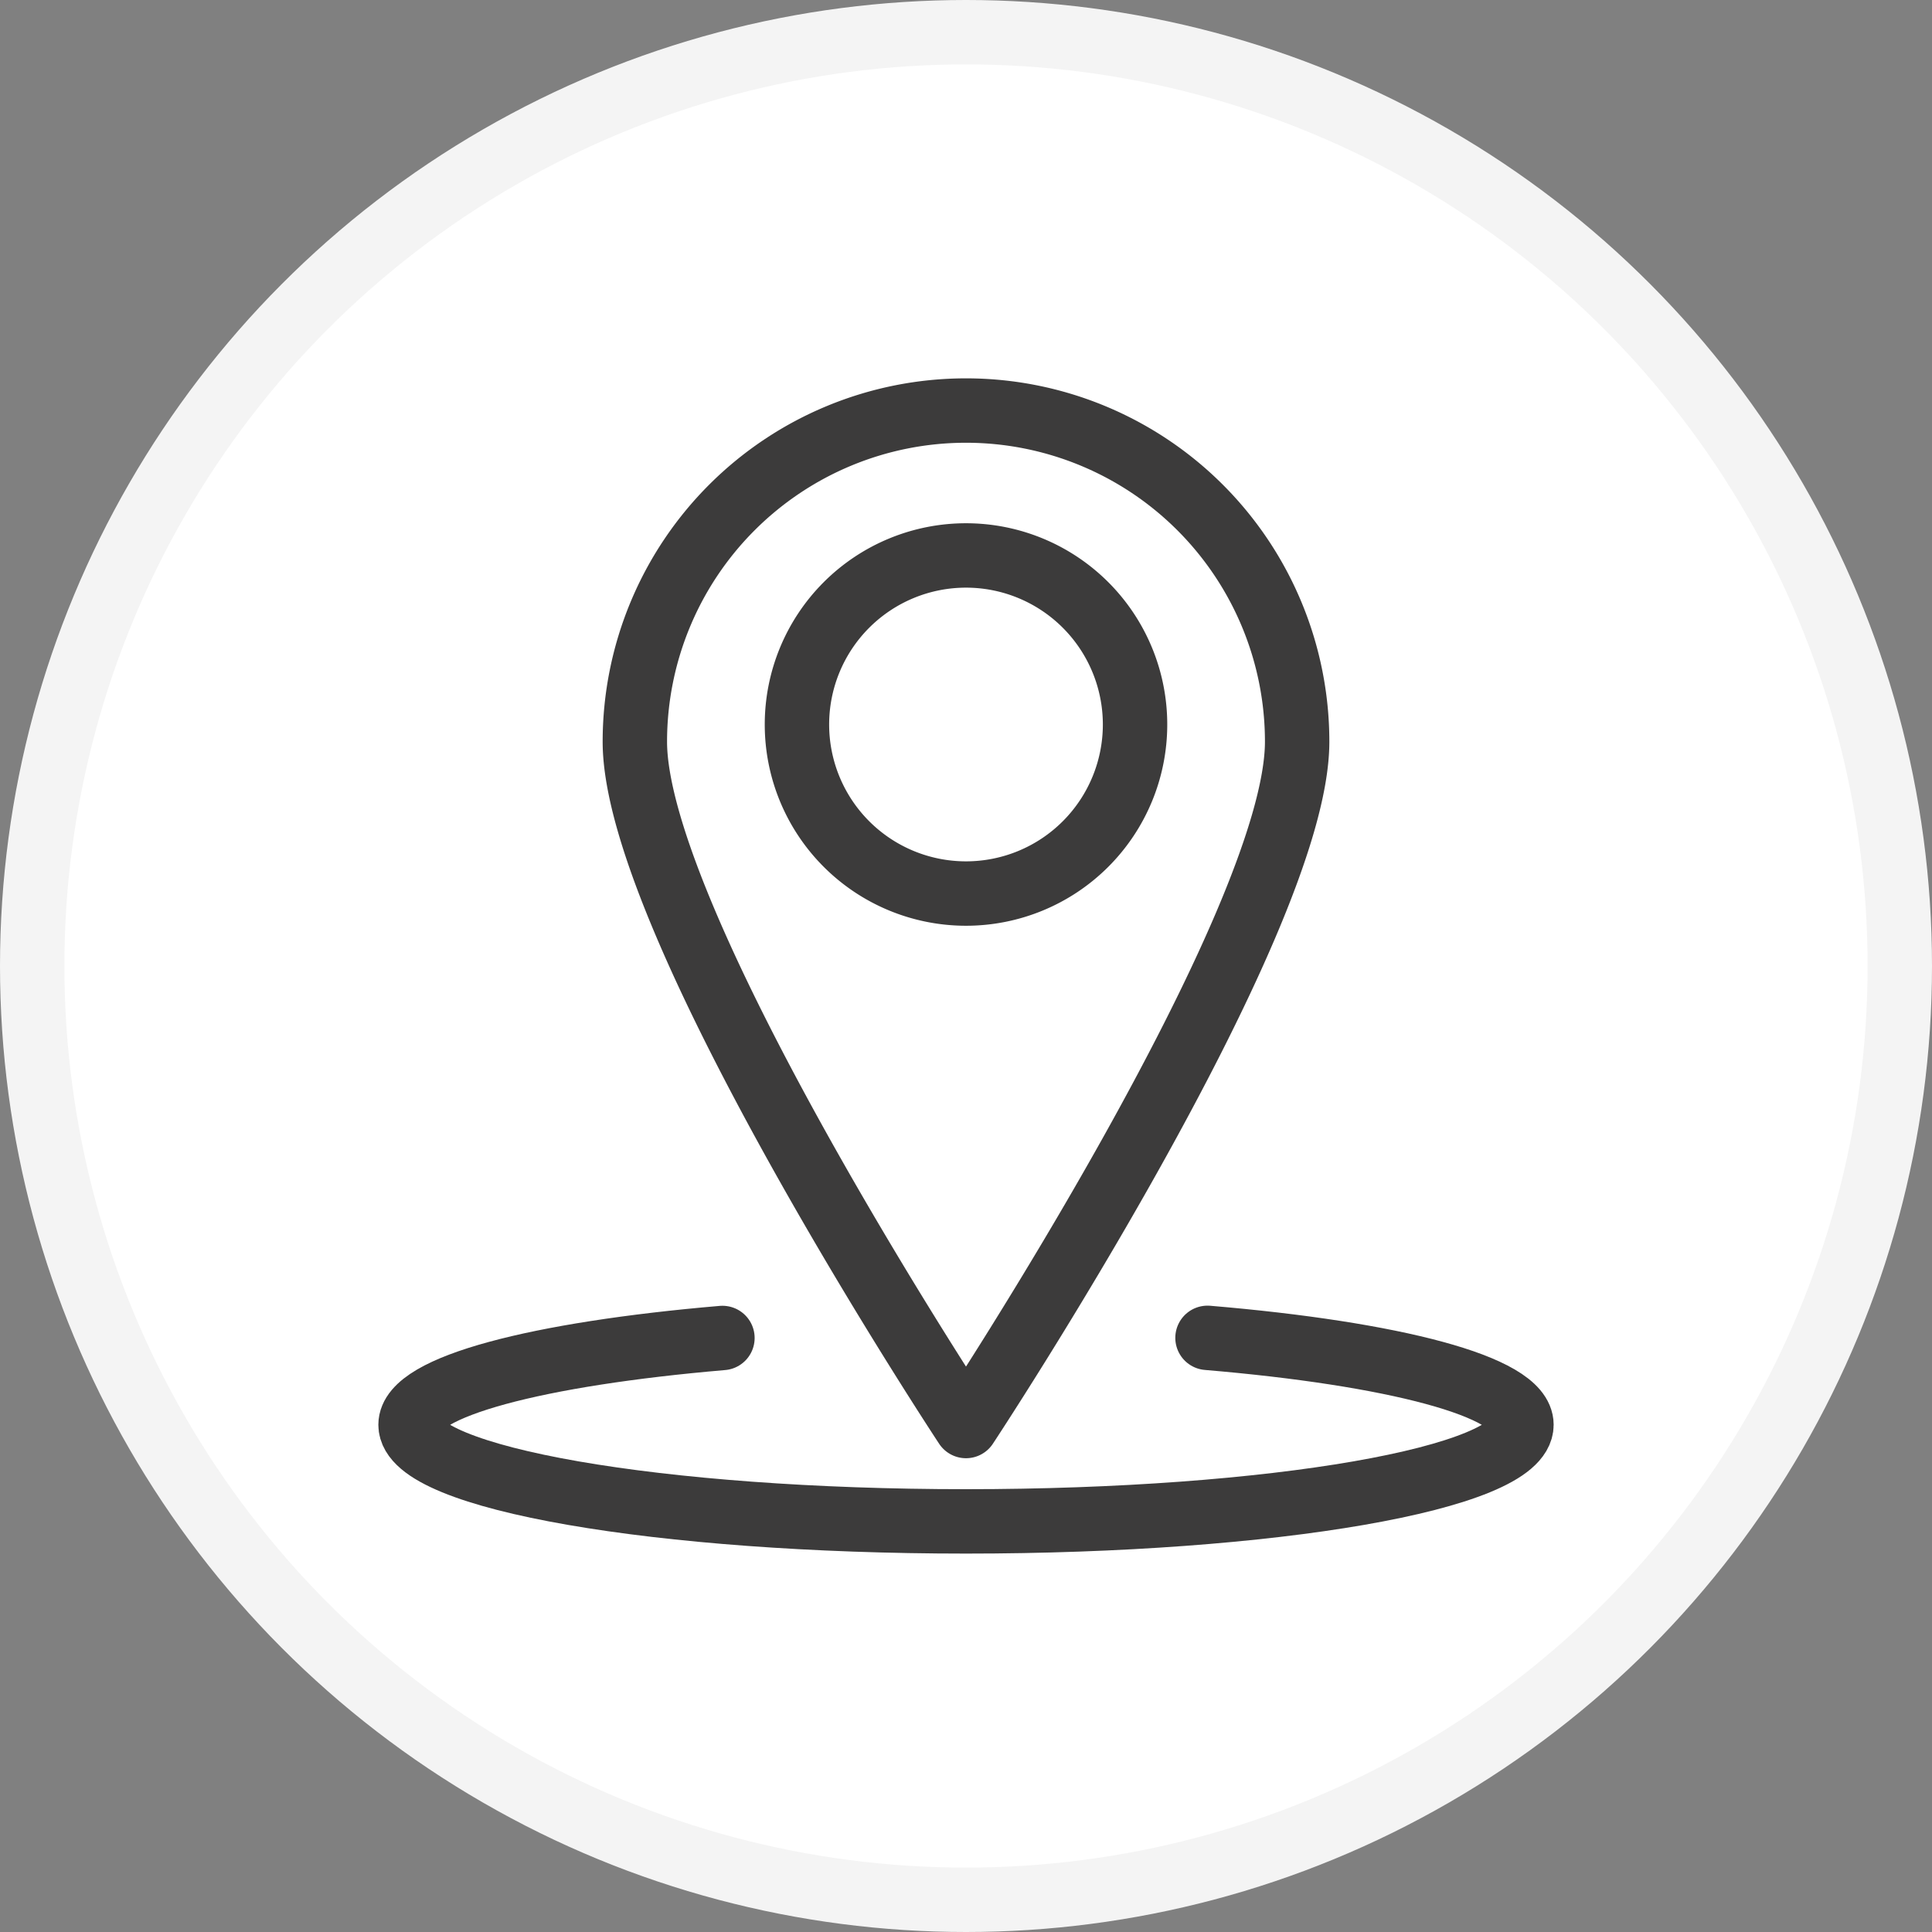
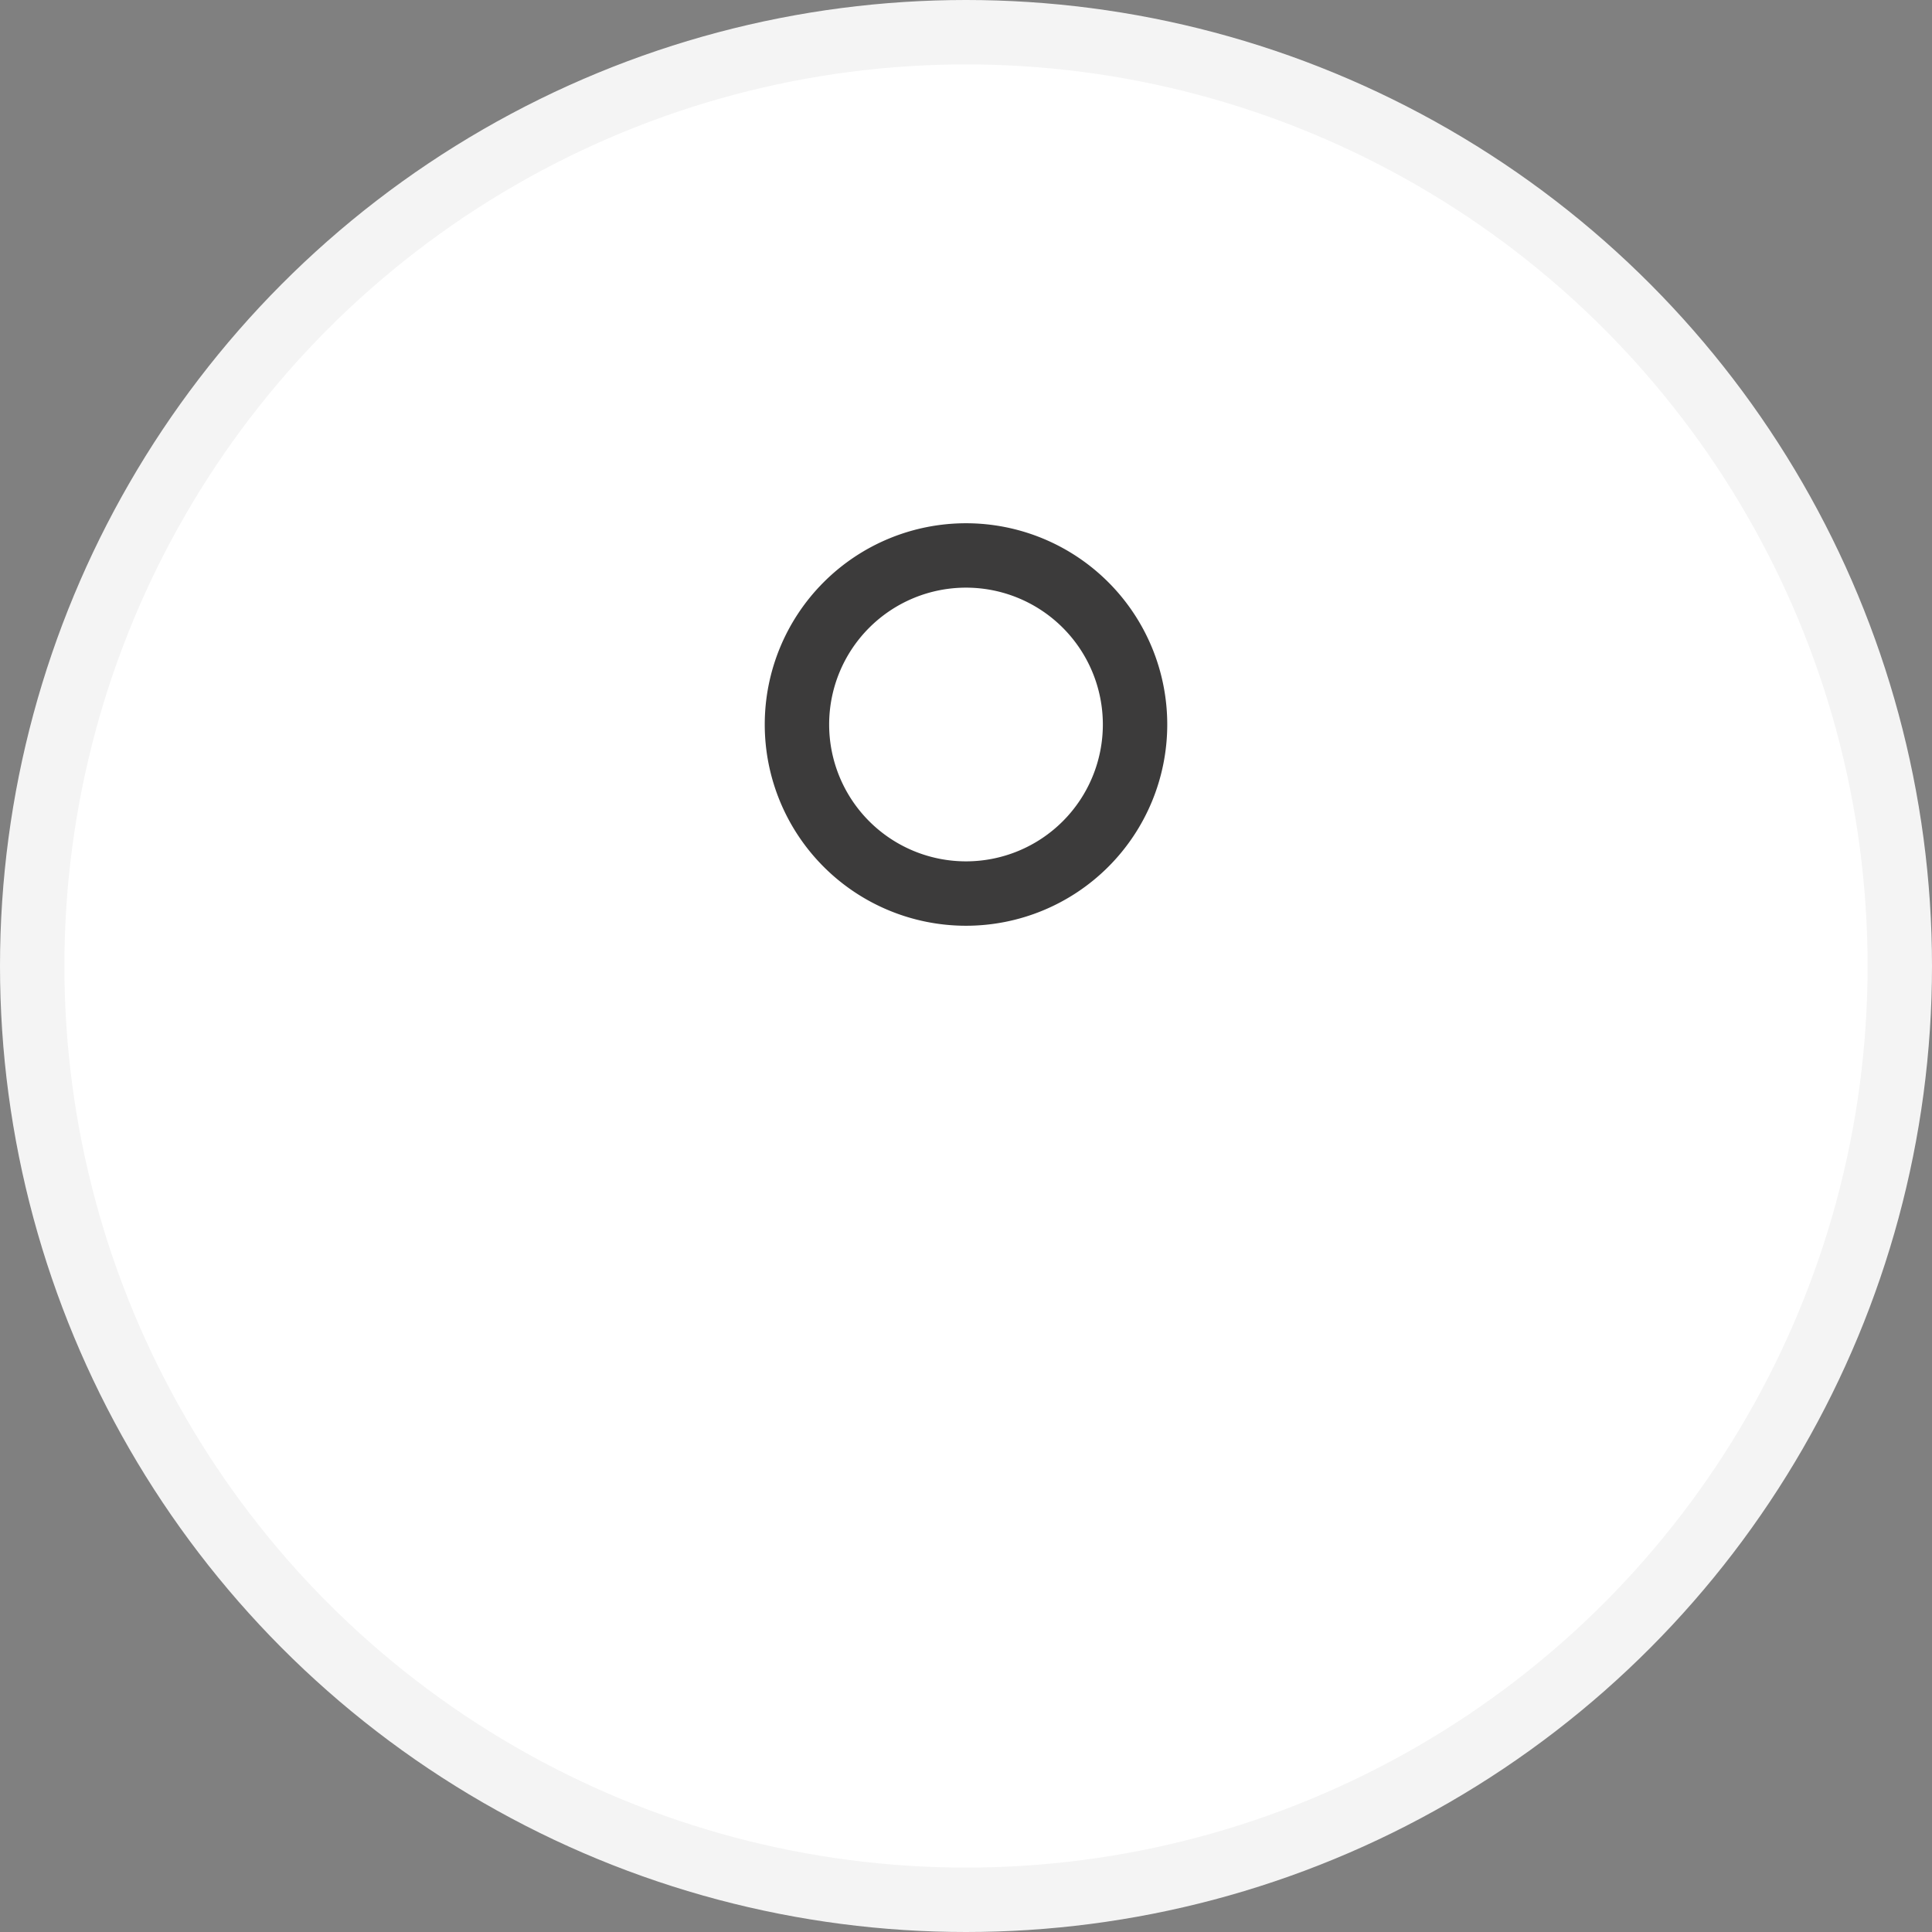
<svg xmlns="http://www.w3.org/2000/svg" width="30" height="30" viewBox="0 0 30 30">
  <rect x="0" y="0" width="30" height="30" fill="#808080" stroke="none" />
  <g fill="none" fill-rule="evenodd">
    <circle cx="15" cy="15" r="14.5" fill="#FFF" stroke="#F4F4F4" />
    <g stroke="#3C3B3B" stroke-linecap="round" stroke-linejoin="round">
-       <path d="M17.625 11.25a2.625 2.625 0 1 1-5.25 0 2.625 2.625 0 0 1 5.25 0z" />
-       <path d="M20.142 11.517c0 2.84-5.142 10.626-5.142 10.626s-5.142-7.786-5.142-10.626a5.141 5.141 0 1 1 10.284 0z" />
-       <path d="M18.75 20.774c2.886.243 4.875.757 4.875 1.35 0 .83-3.861 1.5-8.625 1.5-4.763 0-8.625-.67-8.625-1.5 0-.592 1.976-1.103 4.843-1.348" />
+       <path d="M17.625 11.25a2.625 2.625 0 1 1-5.25 0 2.625 2.625 0 0 1 5.25 0" />
    </g>
  </g>
</svg>